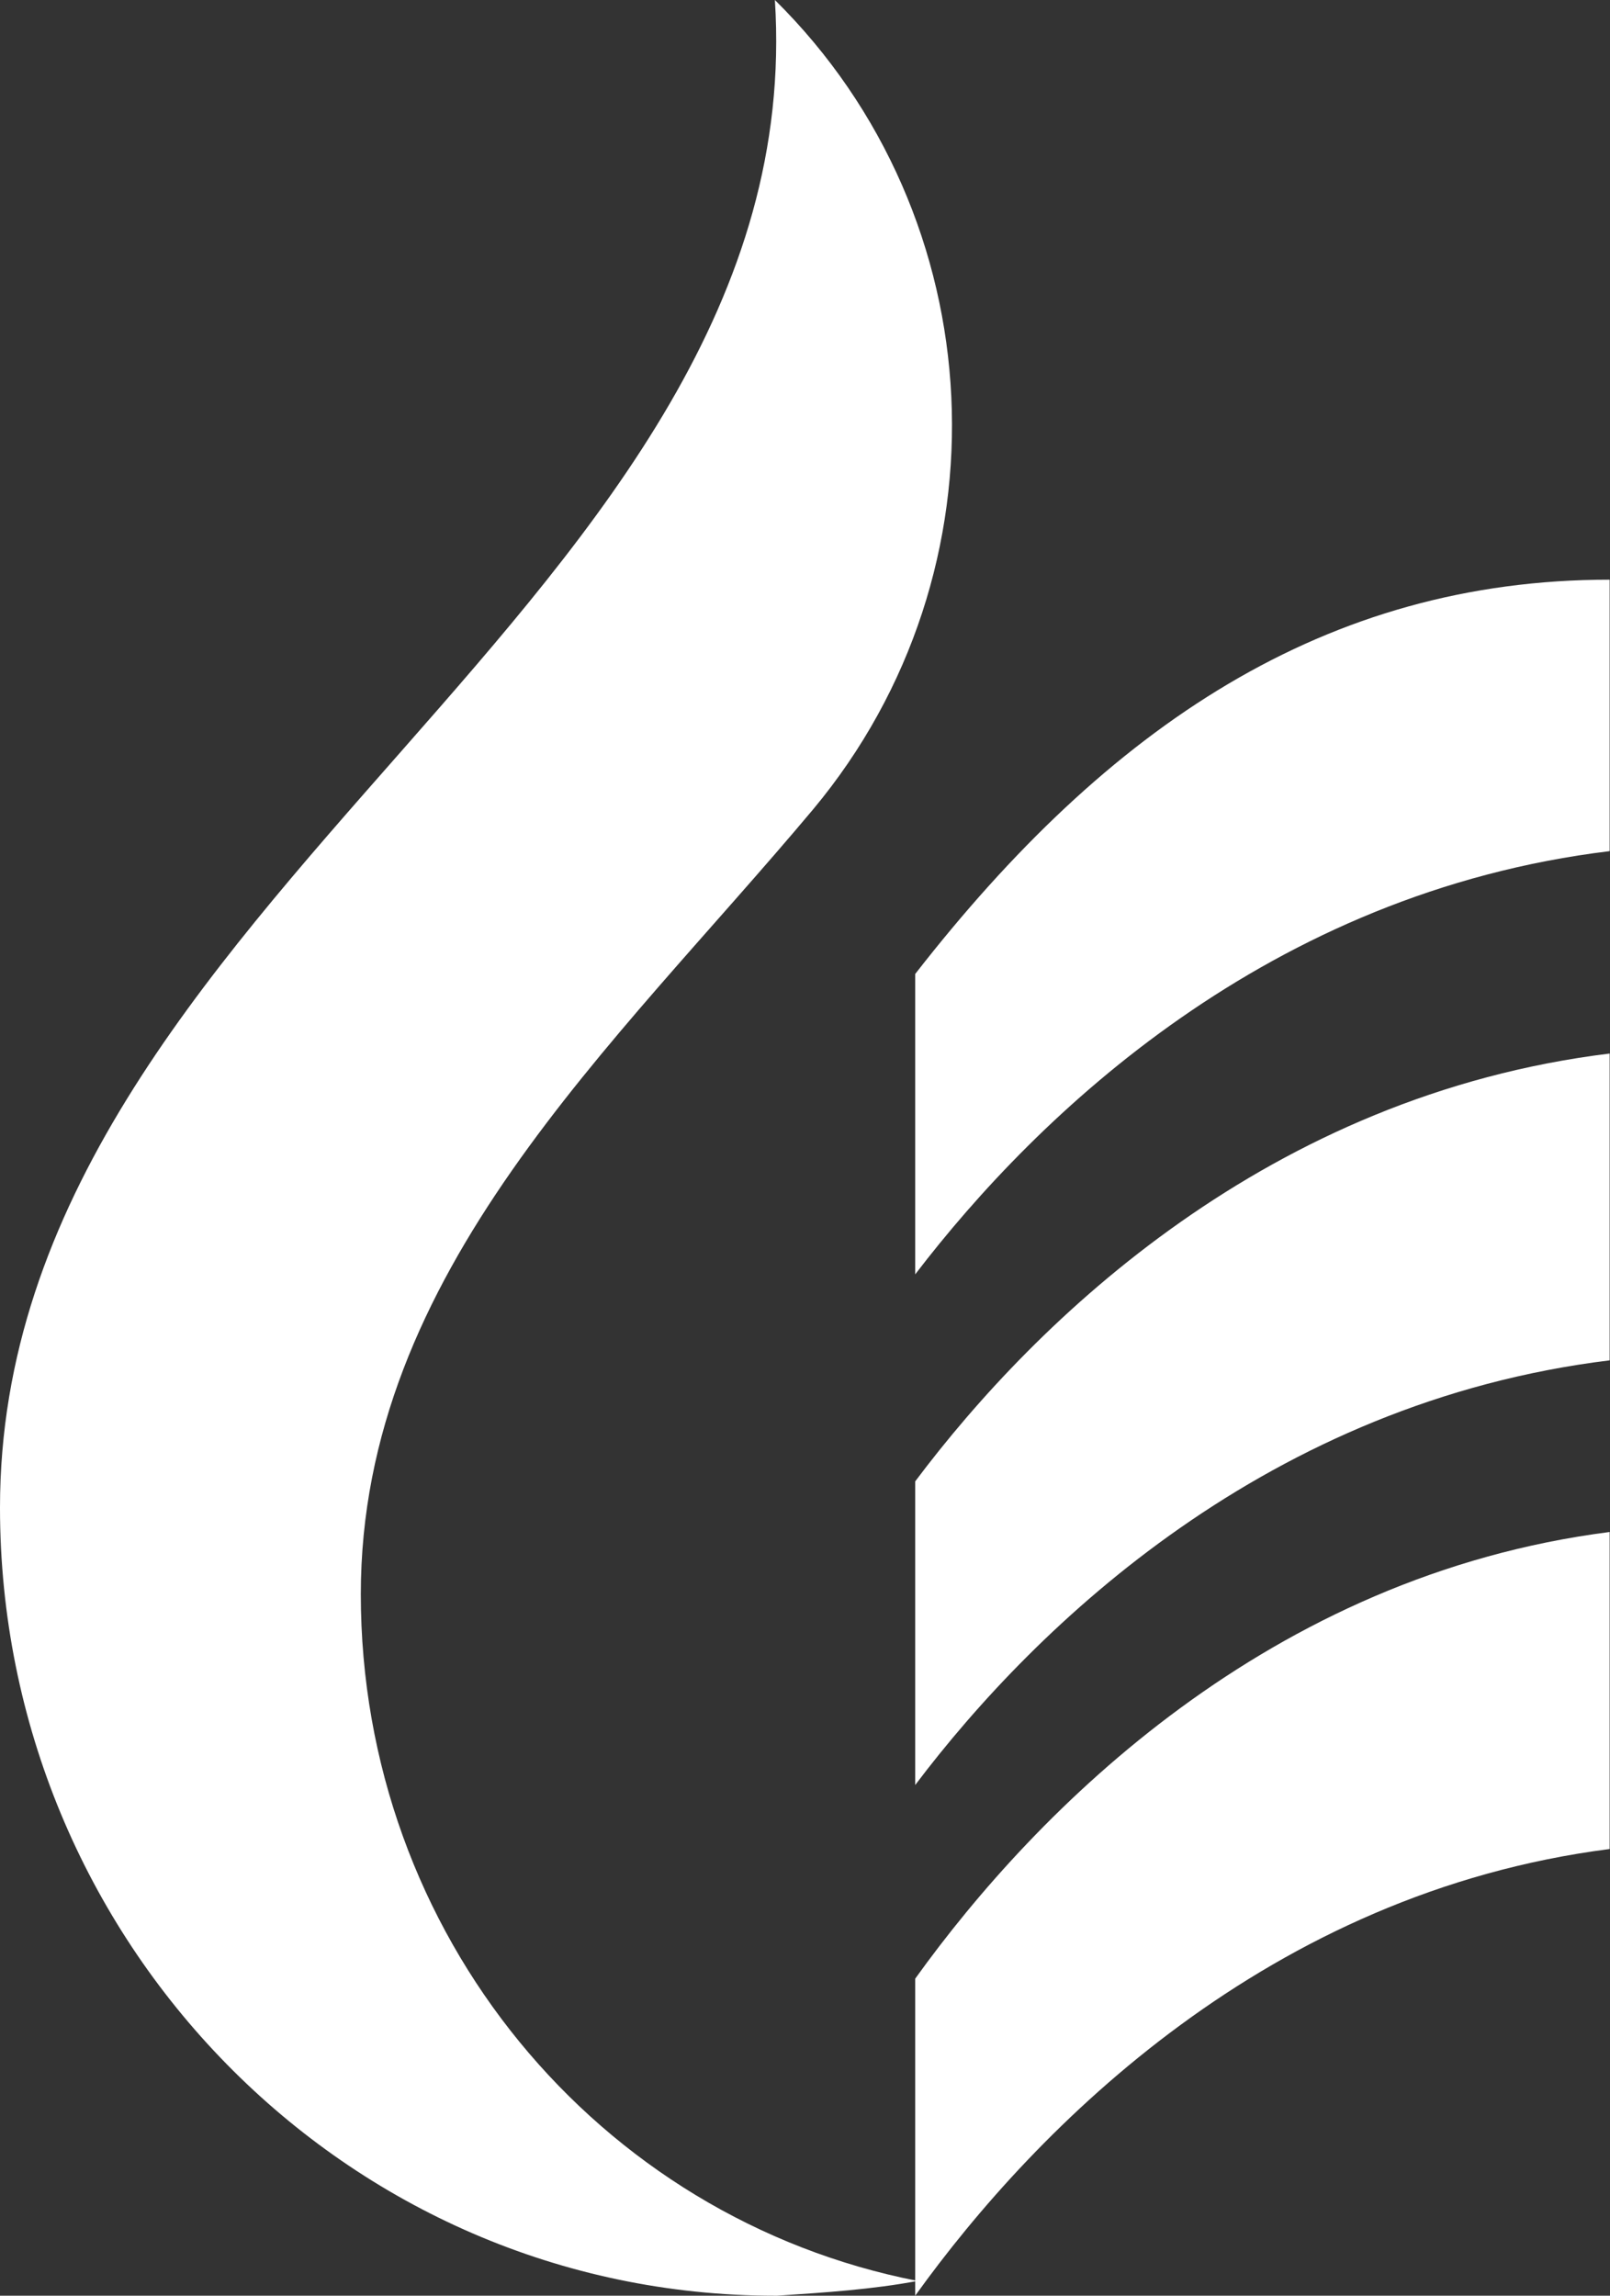
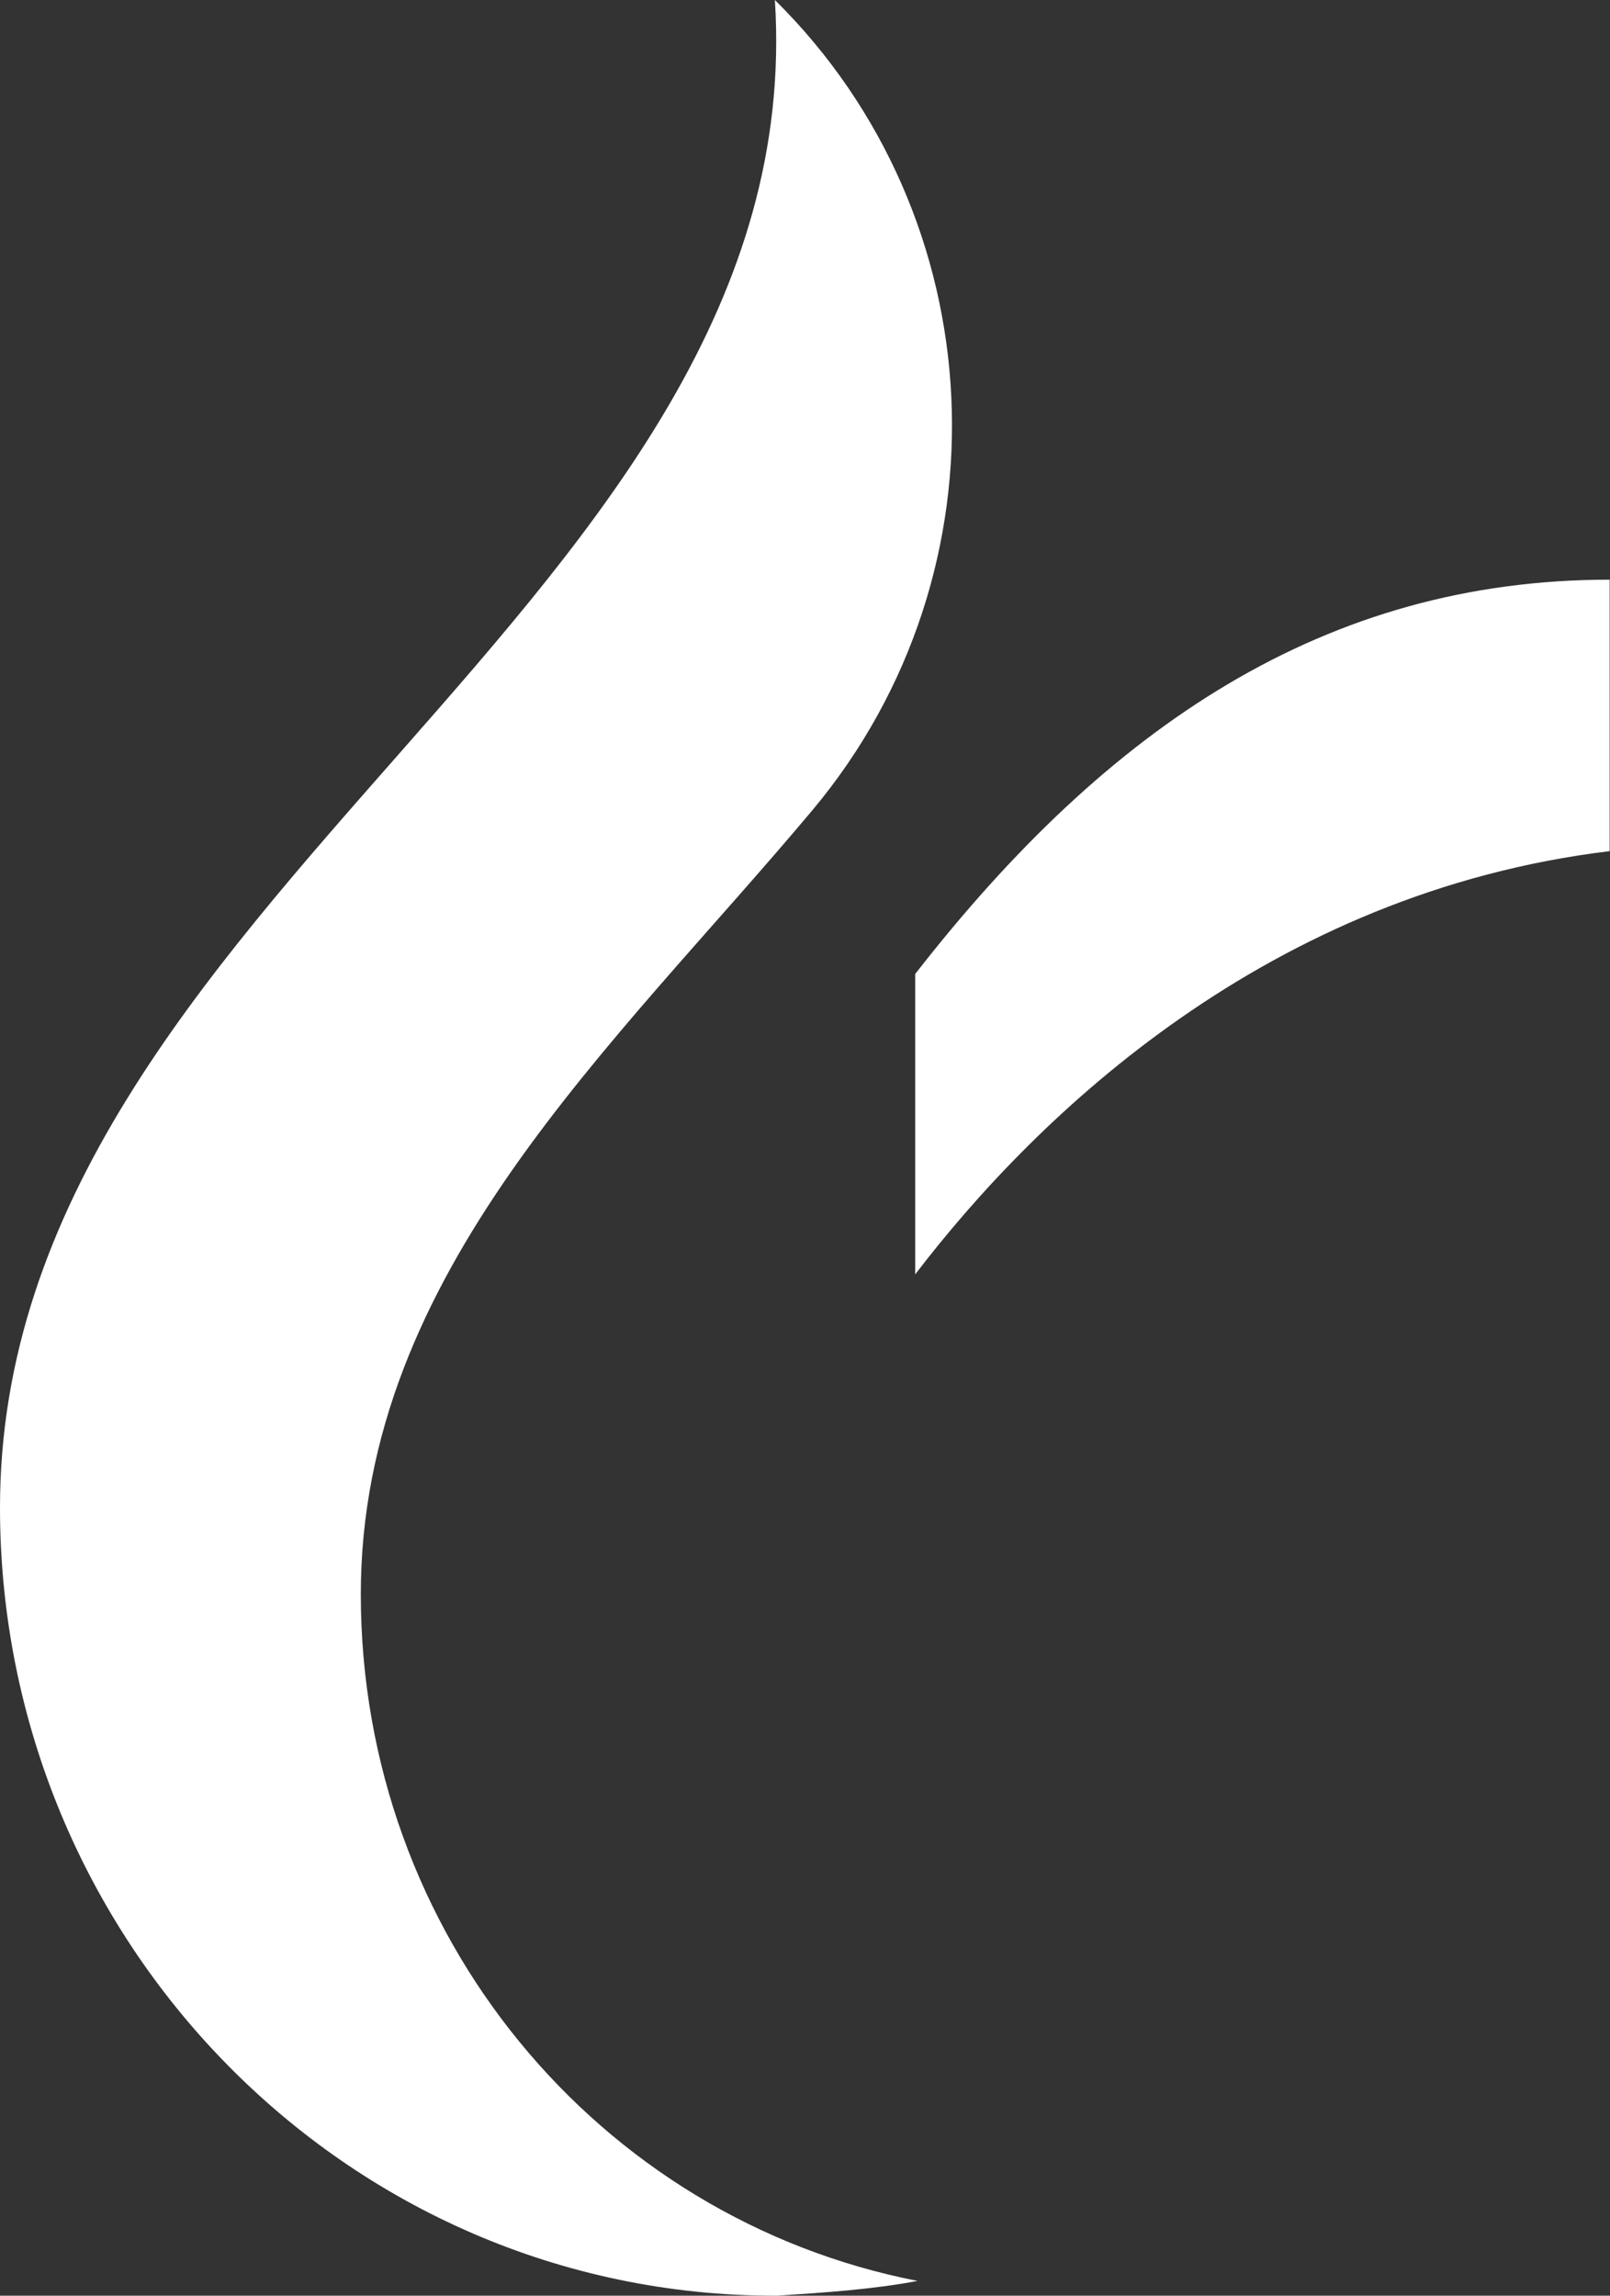
<svg xmlns="http://www.w3.org/2000/svg" width="677" height="965" viewBox="0 0 677 965" fill="none">
  <rect x="0" y="0" width="677" height="965" fill="#333333" stroke="none" />
  <path fill-rule="evenodd" clip-rule="evenodd" d="M326.727 965H325.84C145.457 965 0 815.775 0 633.72C0 377.923 341.972 252.257 325.84 0C418.491 91.49 425.643 239.817 341.945 340.181C257.789 440.545 151.721 534.703 151.721 670.141C151.721 813.133 251.525 932.593 385.824 958.793C367.03 962.359 346.892 963.679 326.754 965H326.727Z" fill="white" />
-   <path d="M676.854 442.856C533.645 460.412 436.169 554.272 384.84 622.698V750.341C436.169 682.359 533.645 589.359 676.854 571.829V442.882V442.856Z" fill="white" />
-   <path d="M676.854 643.978C533.645 662.307 436.169 760.3 384.84 831.738V965C436.169 893.562 533.645 795.57 676.854 777.24V643.978Z" fill="white" />
  <path d="M384.84 409.415V535.681C436.609 467.994 533.645 375.146 676.854 357.779V243.667C557.379 243.667 465.914 305.291 384.84 409.415Z" fill="white" />
</svg>